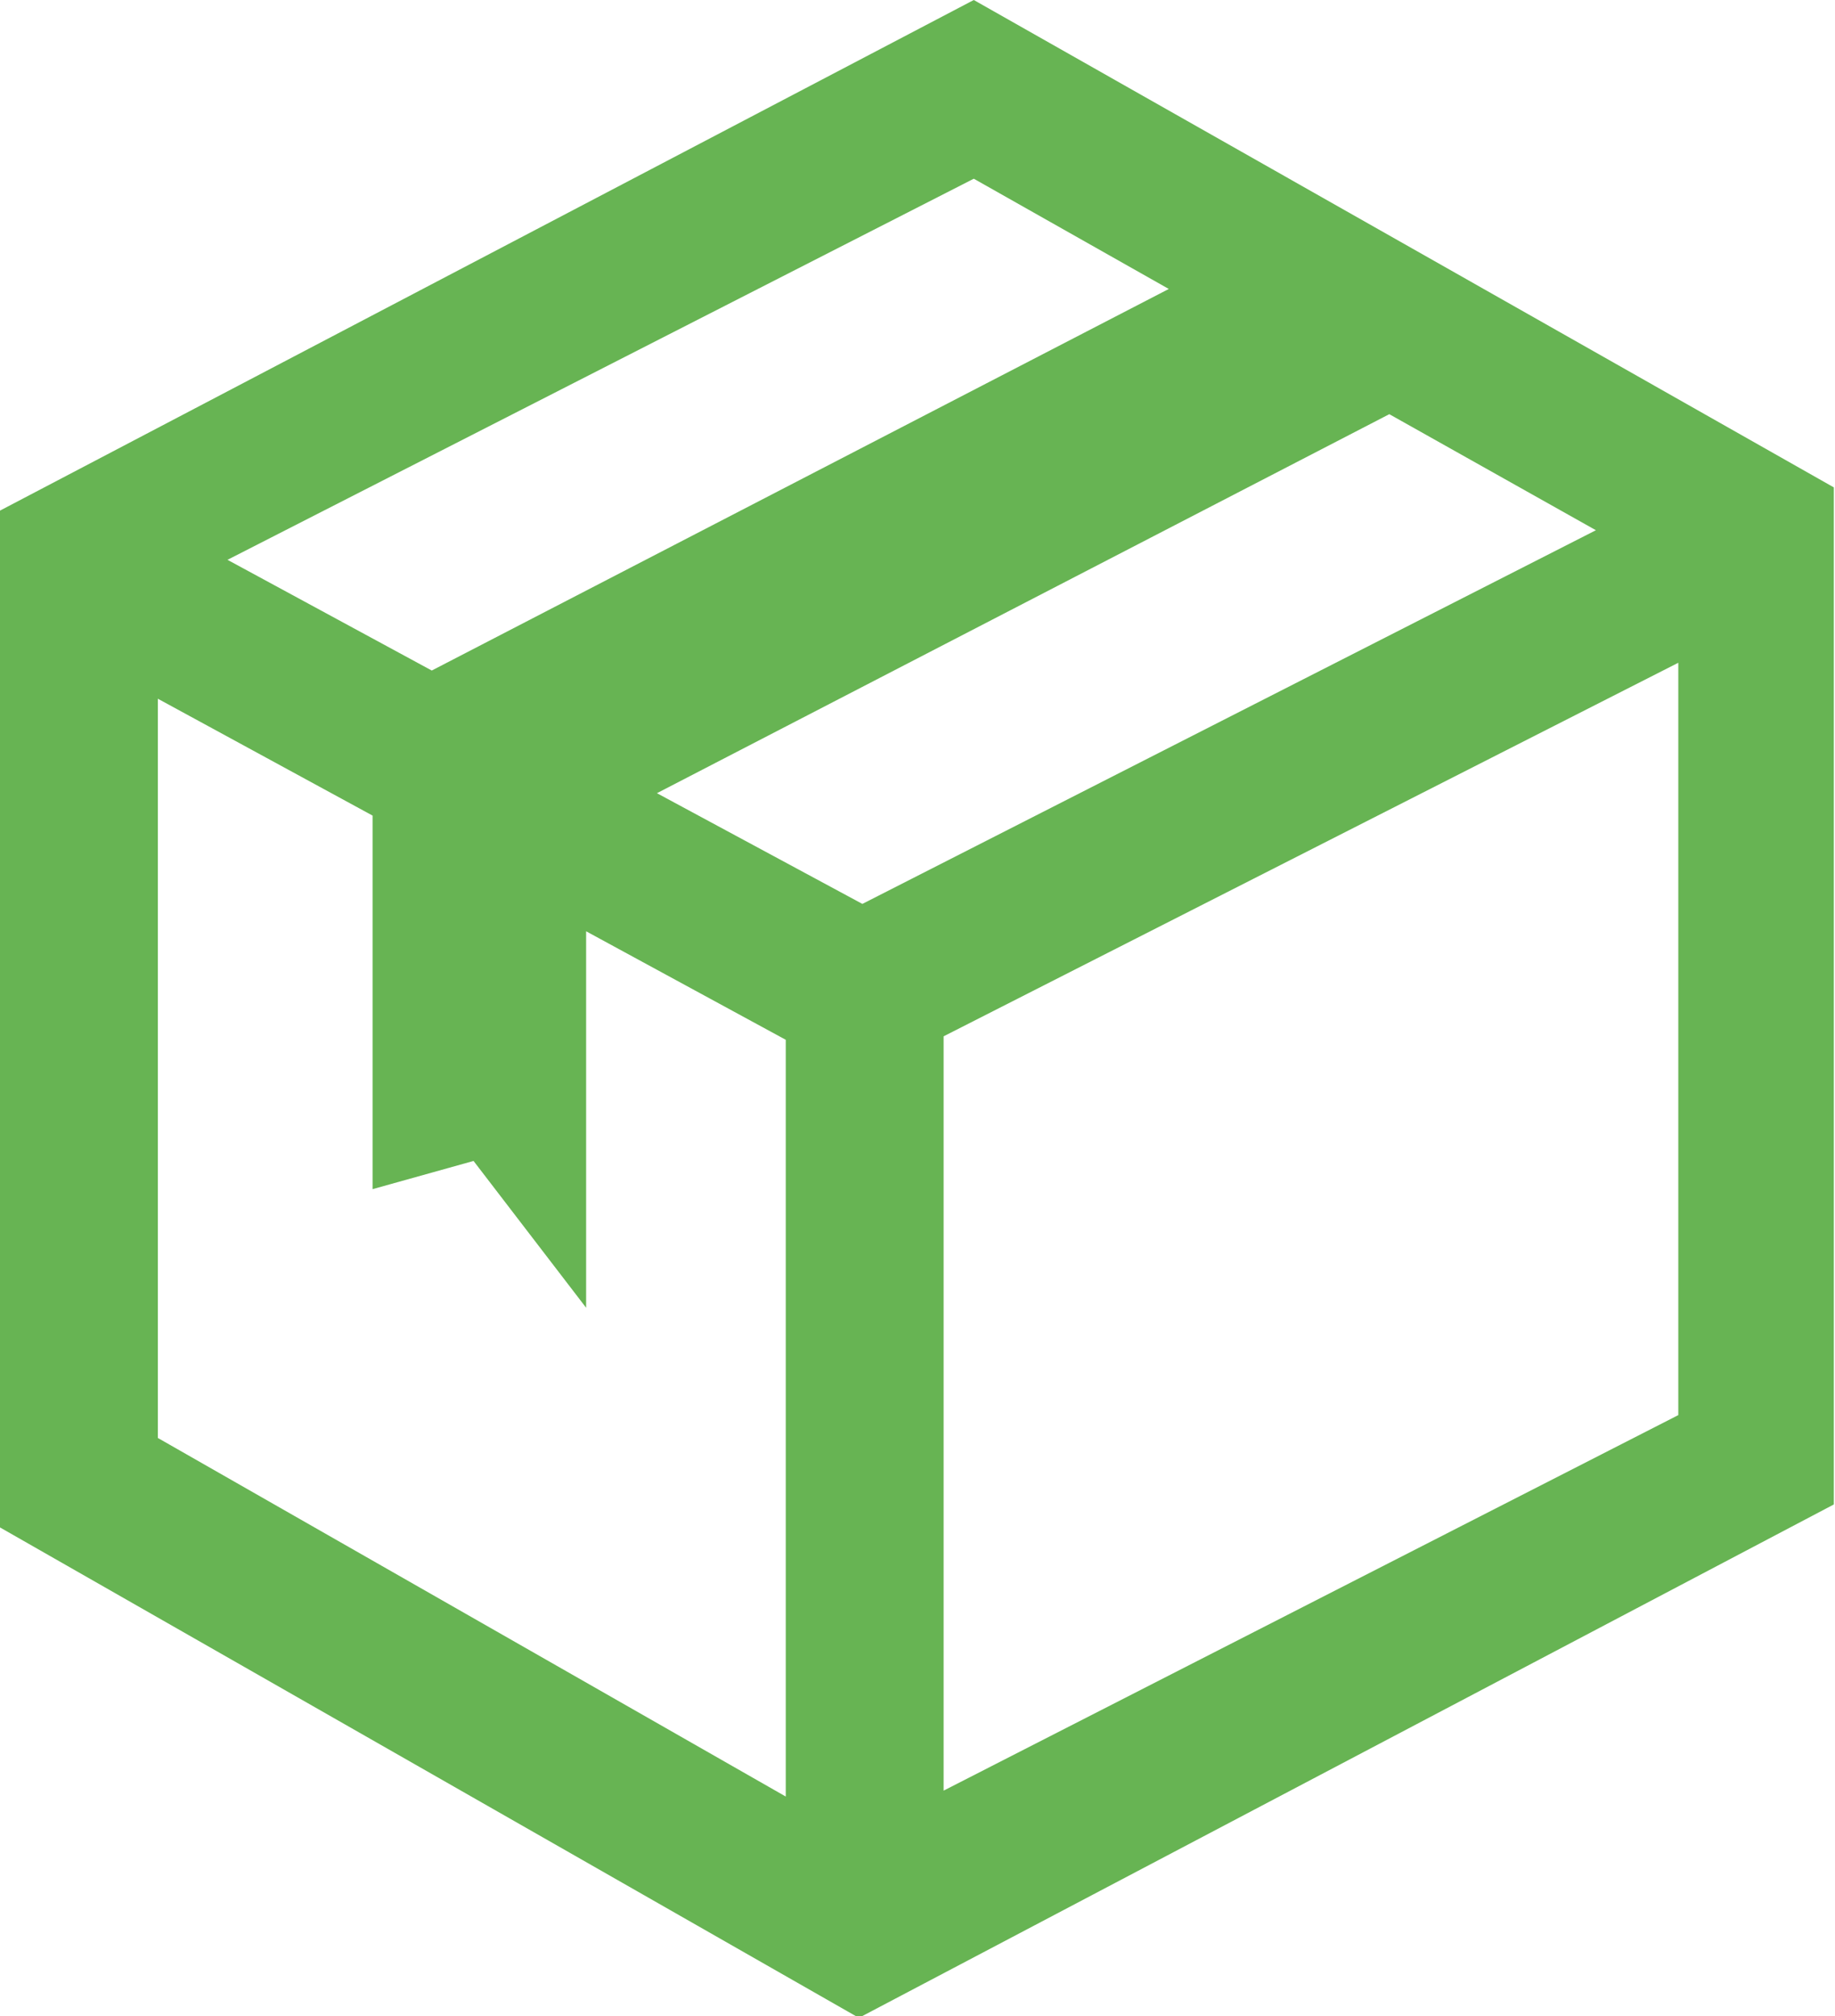
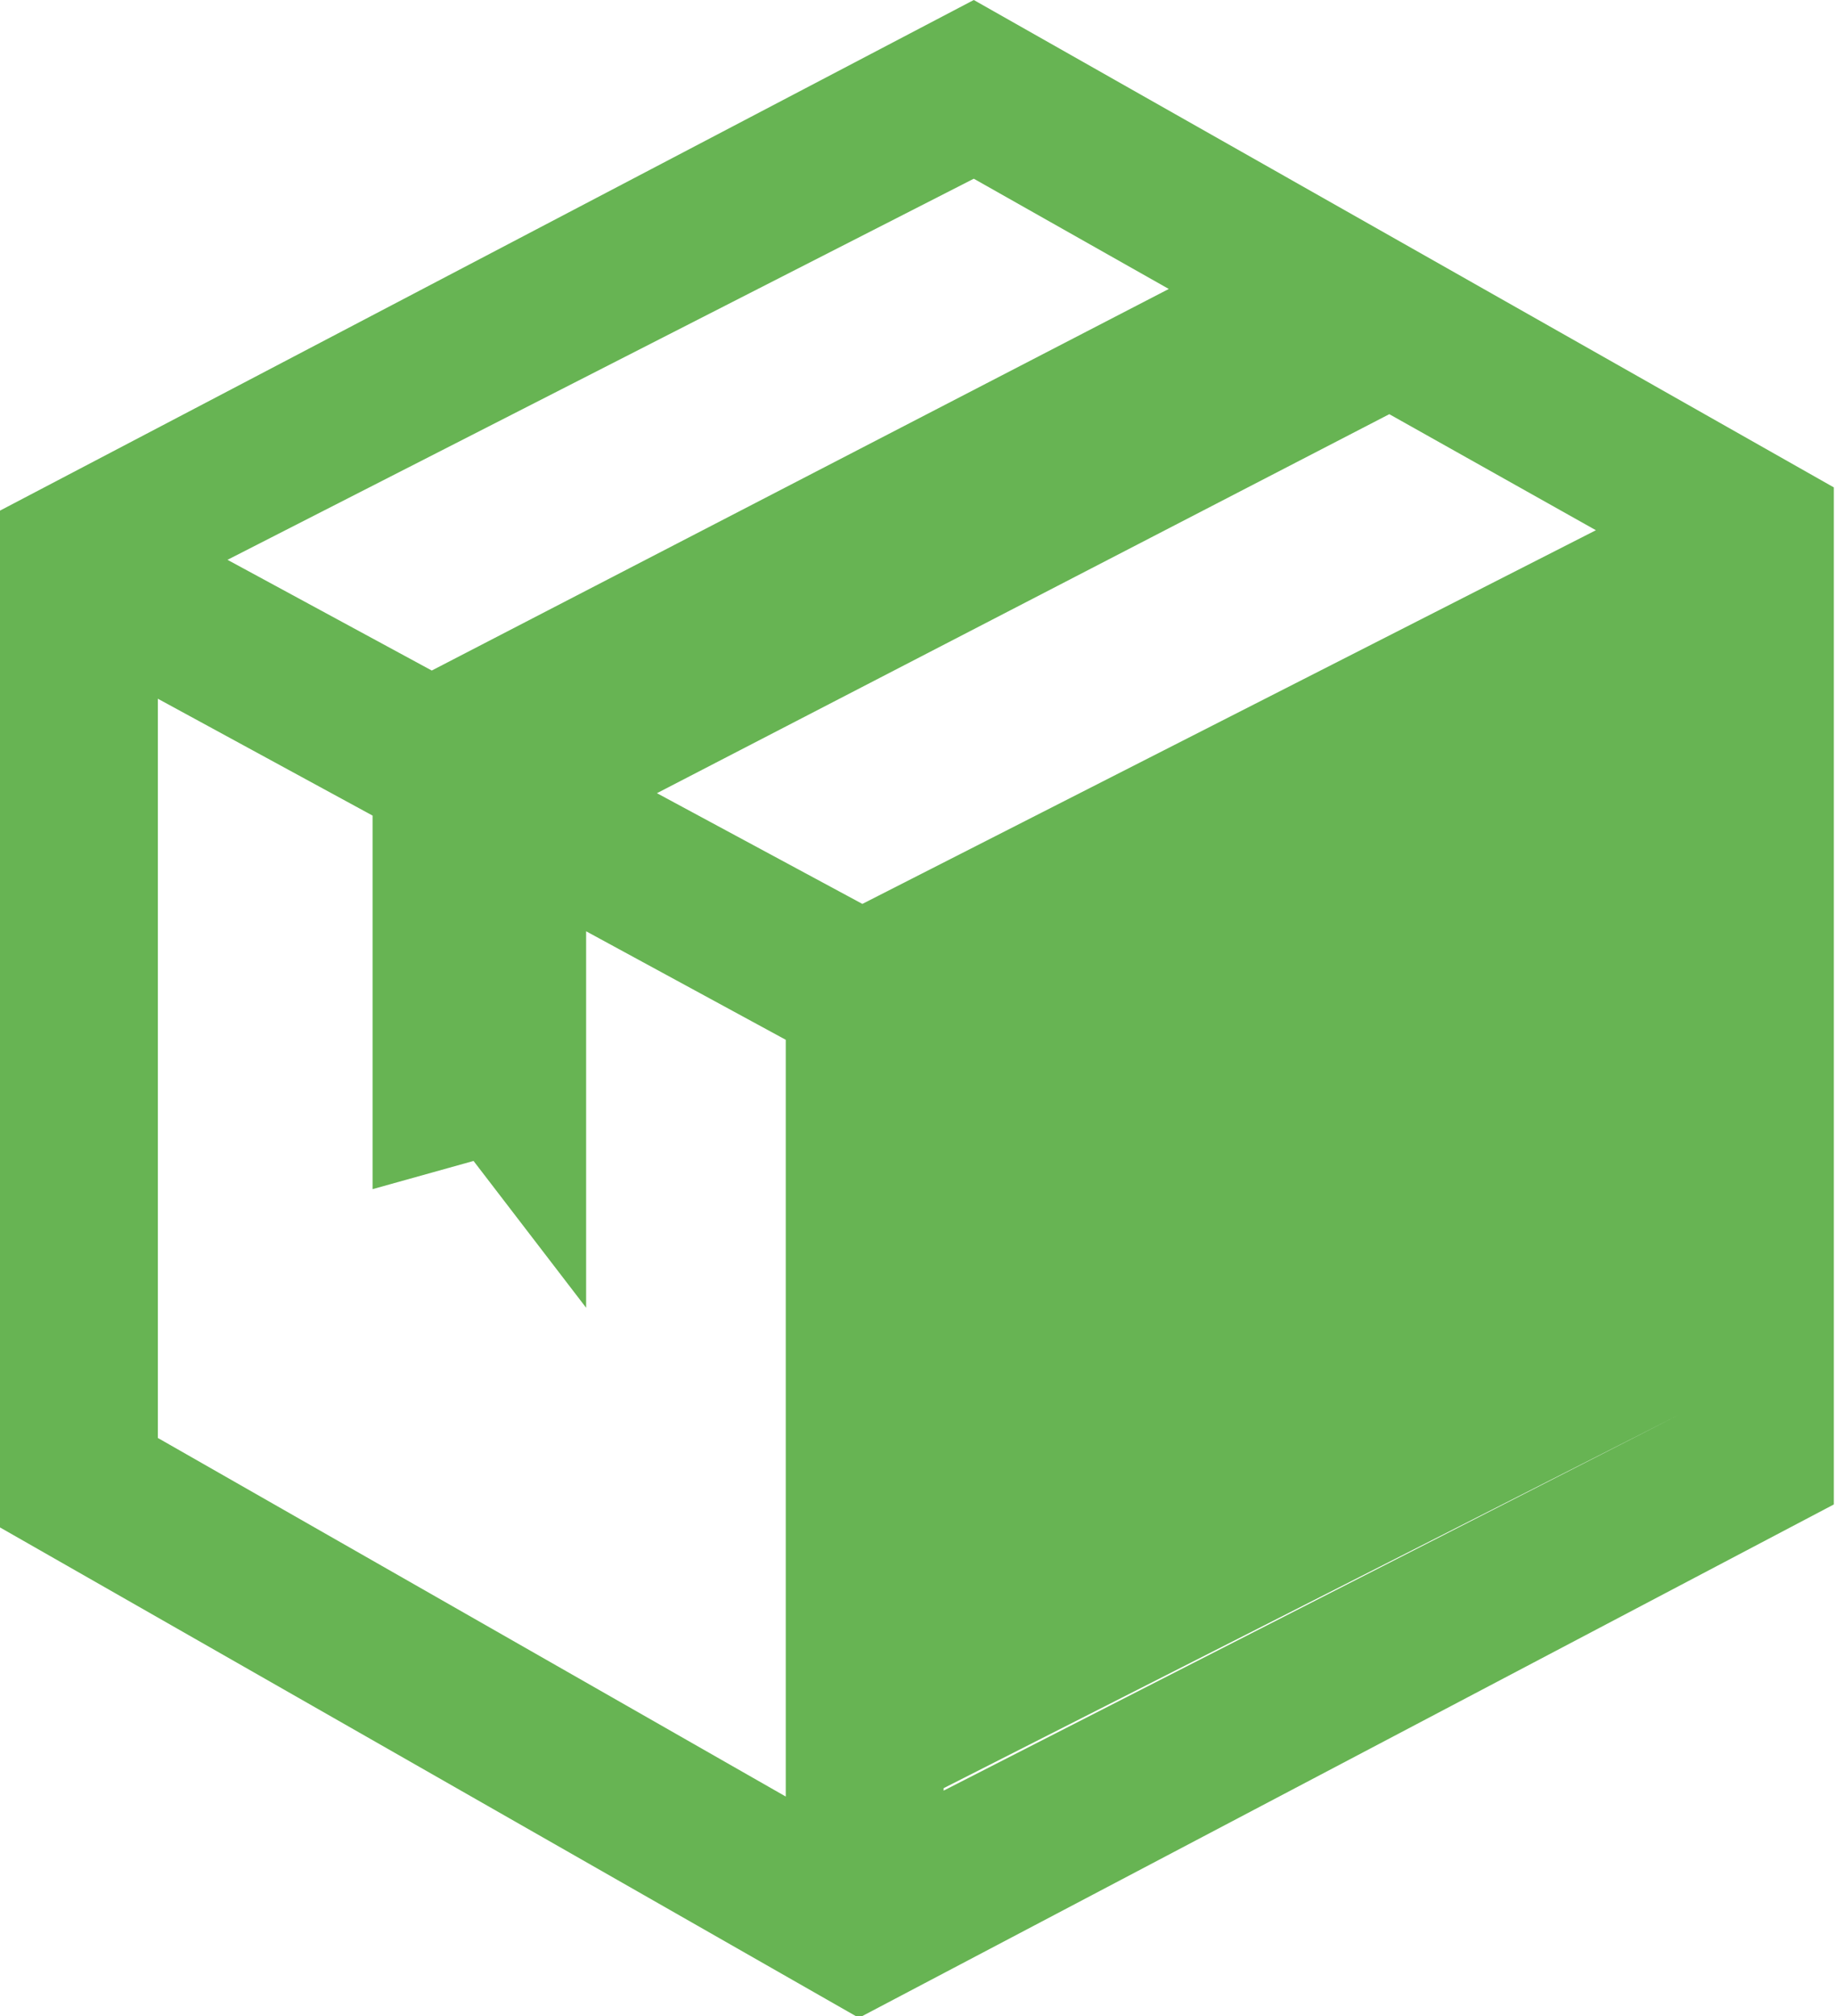
<svg xmlns="http://www.w3.org/2000/svg" width="15.81" height="17.375" viewBox="0 0 15.81 17.375">
  <defs>
    <style>
      .cls-1 {
        fill: #67b453;
        fill-rule: evenodd;
      }
    </style>
  </defs>
-   <path class="cls-1" d="M1054.39,633l-8.39,4.4v8.762l7.4,4.226,8.4-4.424V637.2Zm0,1.54,1.68,0.95-6.35,3.288-1.76-.954Zm-1.62,13.941-5.41-3.09v-6.37l1.85,1.007v3.219l0.87-.243,0.97,1.265v-3.244l1.72,0.935v6.521Zm-1.11-8.646,6.31-3.266,1.78,1-6.32,3.22Zm8.8,5.359-6.33,3.236v-6.5l6.33-3.219v6.479Z" transform="translate(-1046 -633)" />
+   <path class="cls-1" d="M1054.39,633l-8.39,4.4v8.762l7.4,4.226,8.4-4.424V637.2Zm0,1.54,1.68,0.95-6.35,3.288-1.76-.954Zm-1.62,13.941-5.41-3.09v-6.37l1.85,1.007v3.219l0.87-.243,0.97,1.265v-3.244l1.72,0.935v6.521Zm-1.11-8.646,6.31-3.266,1.78,1-6.32,3.22Zm8.8,5.359-6.33,3.236v-6.5v6.479Z" transform="translate(-1046 -633)" />
</svg>